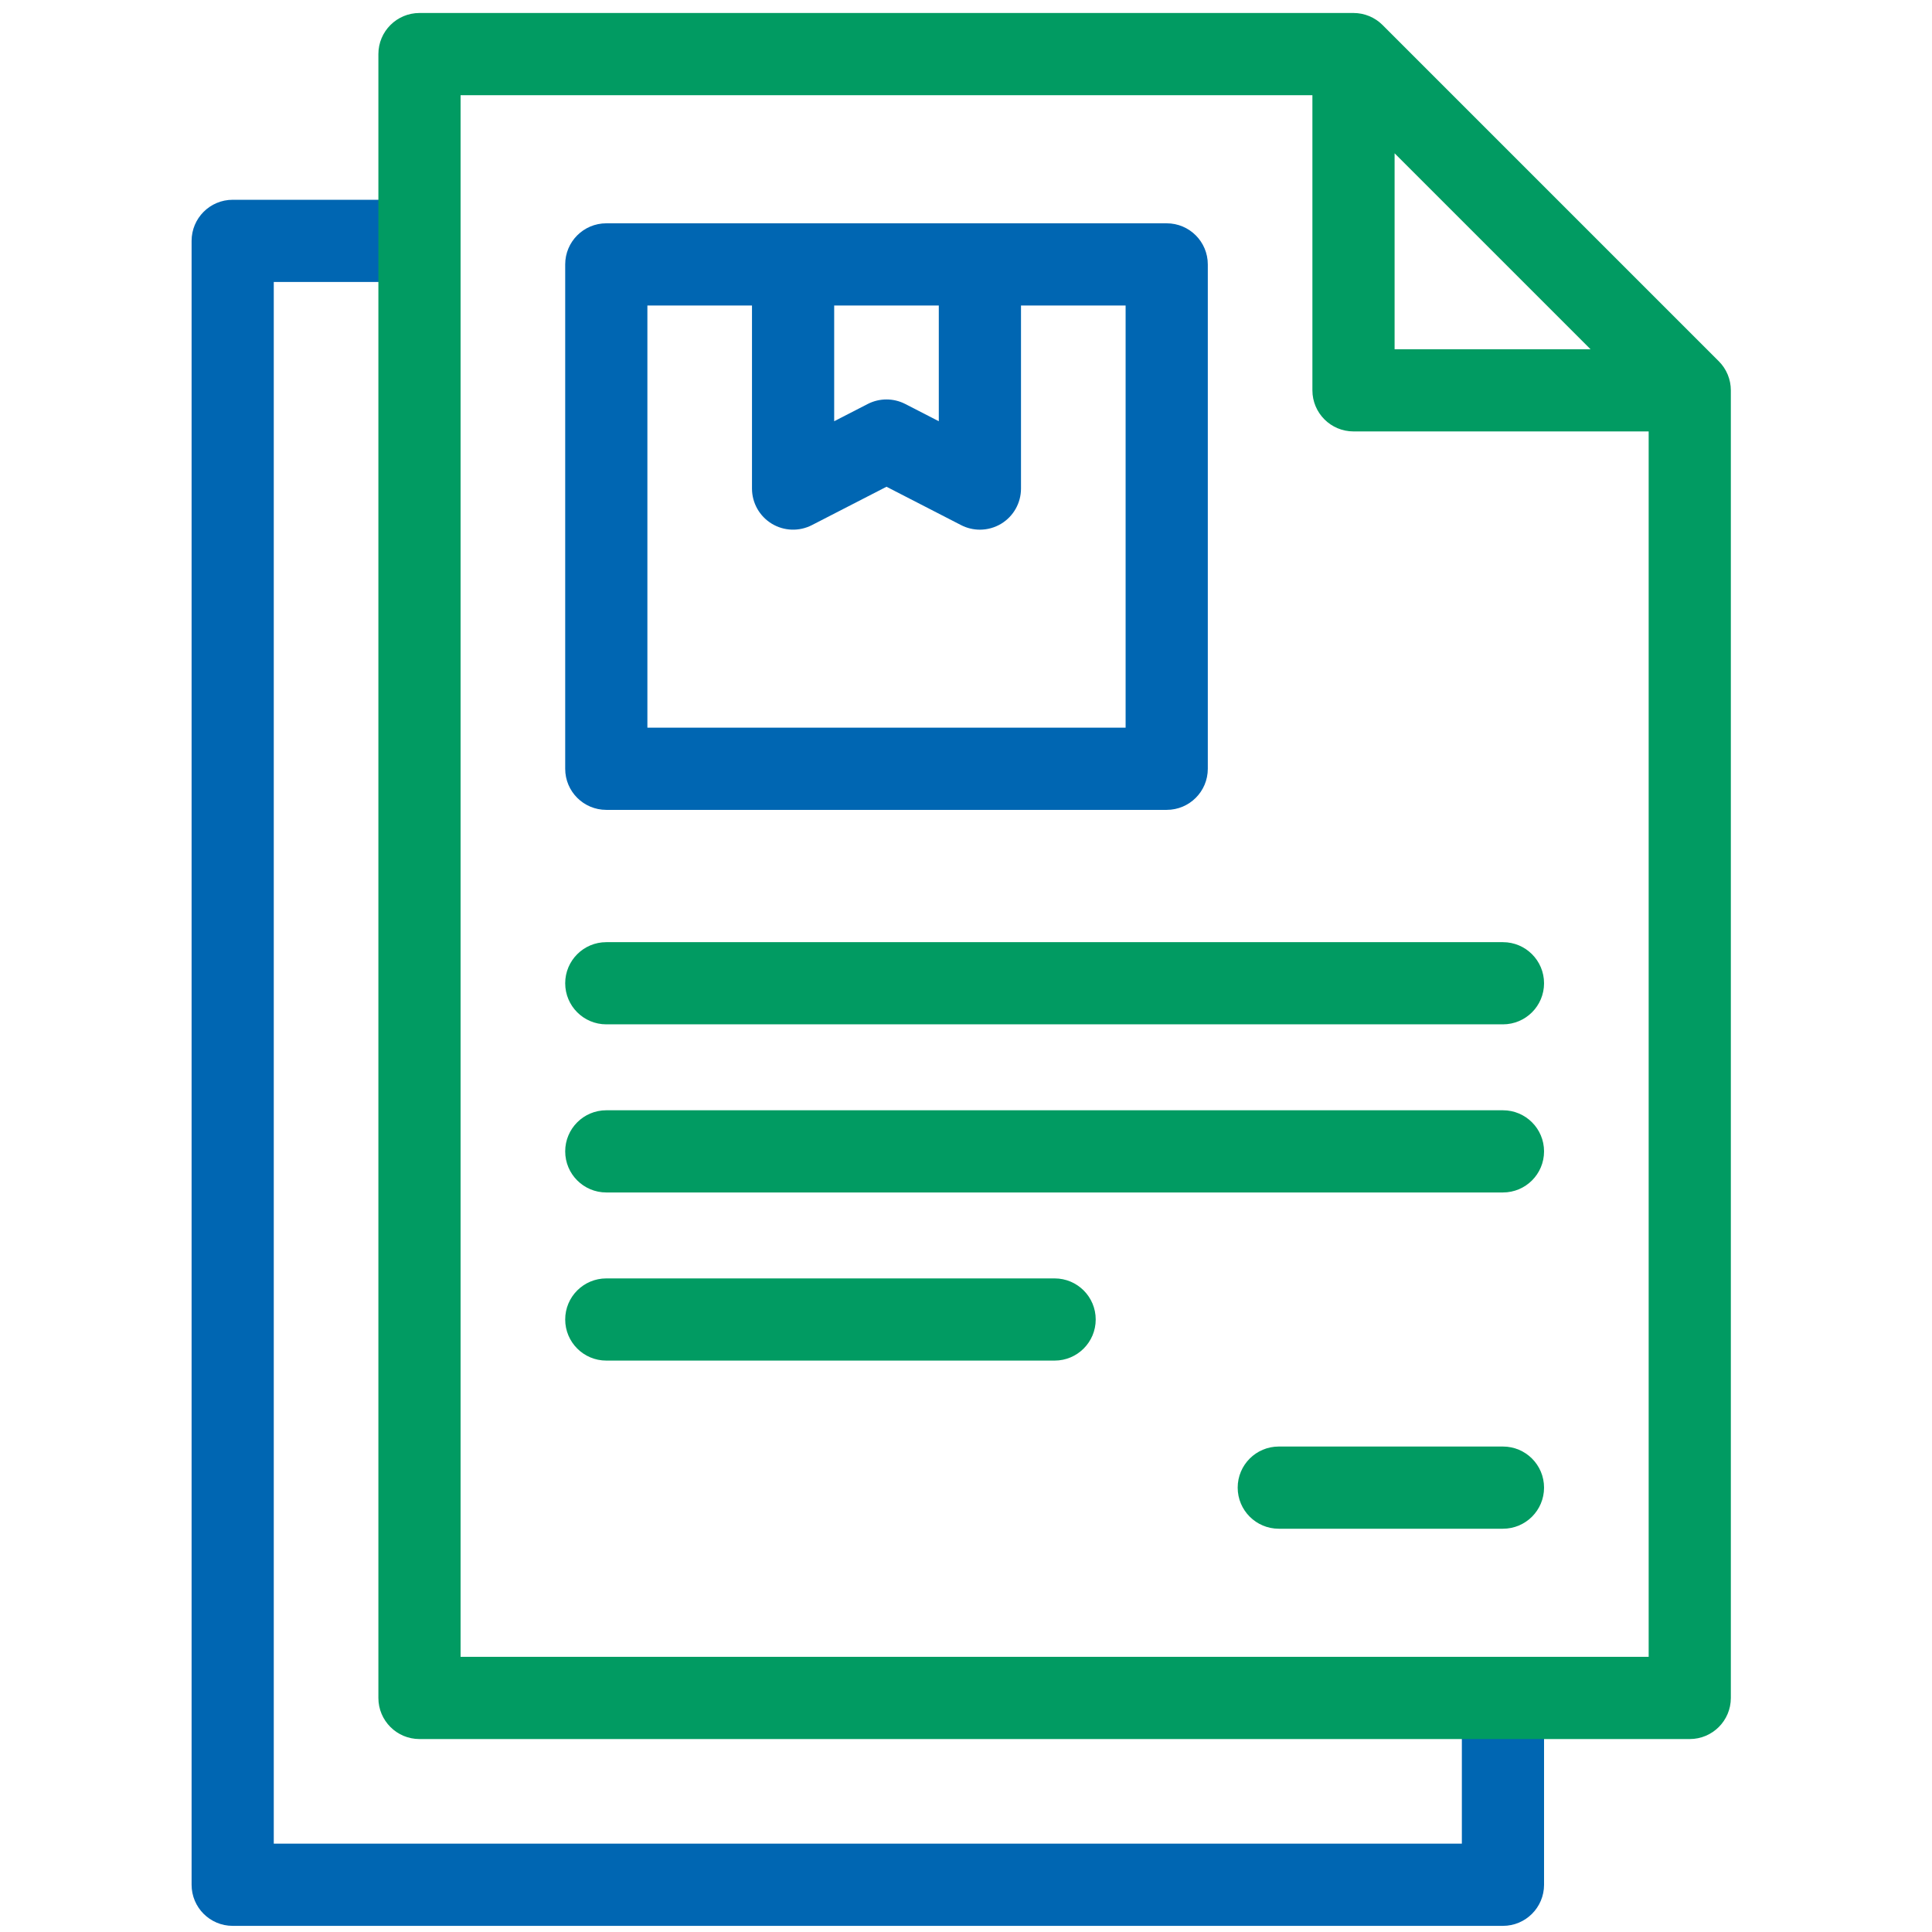
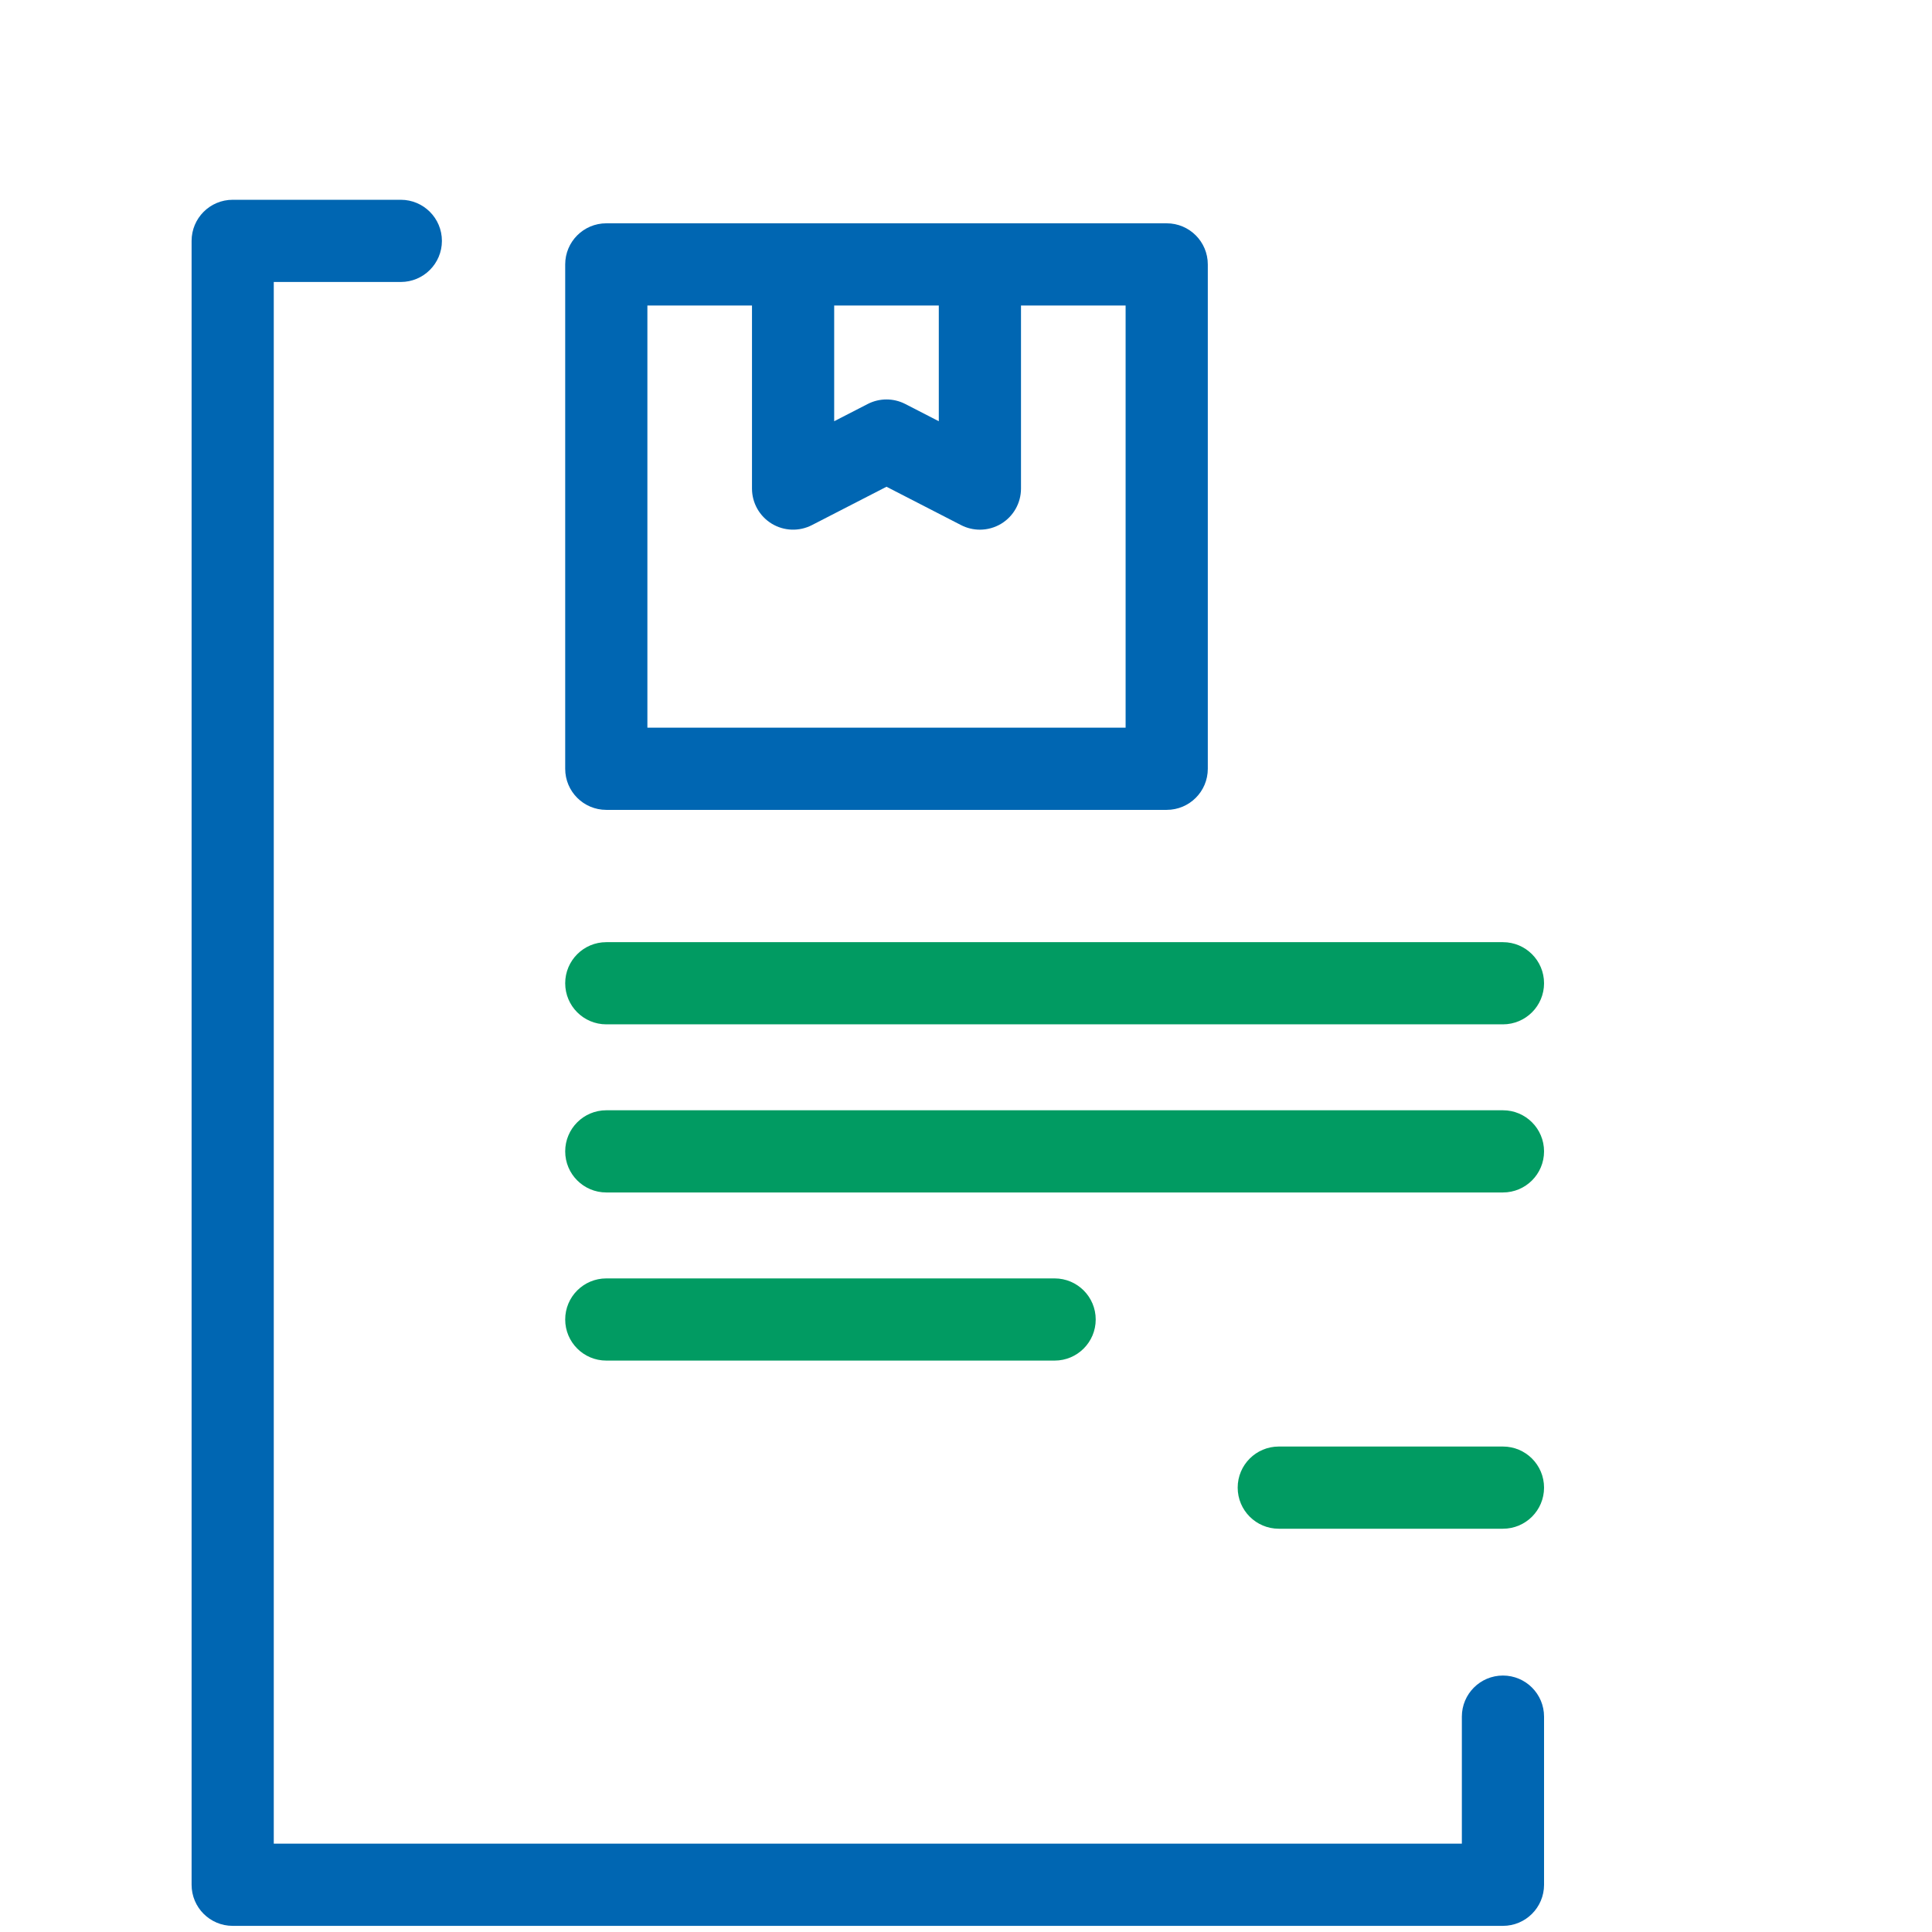
<svg xmlns="http://www.w3.org/2000/svg" width="101" height="101" viewBox="0 0 101 101" fill="none">
  <g clip-path="url(#clip0_584_3684)">
    <path d="M78.57 87.593C77.384 87.593 76.422 88.555 76.422 89.741V96.382H14.312V14.741H20.953C22.14 14.741 23.102 13.779 23.102 12.593C23.102 11.406 22.14 10.444 20.953 10.444H12.164C10.977 10.444 10.016 11.406 10.016 12.593V98.53C10.016 99.717 10.977 100.679 12.164 100.679H78.57C79.757 100.679 80.719 99.717 80.719 98.53V89.741C80.719 88.555 79.757 87.593 78.57 87.593Z" fill="#0066B2" />
    <path d="M31.695 42.338H60.992C62.179 42.338 63.141 41.377 63.141 40.19V13.823C63.141 12.636 62.179 11.674 60.992 11.674H31.695C30.509 11.674 29.547 12.636 29.547 13.823V40.19C29.547 41.377 30.509 42.338 31.695 42.338ZM43.609 15.971H49.078V22.021L47.326 21.12C46.71 20.803 45.978 20.803 45.361 21.12L43.609 22.021V15.971H43.609ZM33.844 15.971H39.312V25.541C39.312 26.291 39.703 26.985 40.342 27.375C40.981 27.766 41.778 27.794 42.444 27.452L46.344 25.446L50.244 27.452C50.553 27.611 50.89 27.69 51.227 27.69C51.615 27.69 52.003 27.585 52.346 27.376C52.985 26.986 53.375 26.291 53.375 25.542V15.971H58.844V38.042H33.844V15.971Z" fill="#0066B2" />
-     <path d="M89.855 18.886L72.277 1.308C71.874 0.905 71.328 0.679 70.758 0.679H21.93C20.743 0.679 19.781 1.641 19.781 2.827V88.765C19.781 89.951 20.743 90.913 21.93 90.913H88.336C89.522 90.913 90.484 89.951 90.484 88.765V20.405C90.484 19.835 90.258 19.289 89.855 18.886ZM72.906 8.014L83.149 18.257H72.906V8.014ZM24.078 86.616V4.976H68.609V20.405C68.609 21.592 69.571 22.554 70.758 22.554H86.188V86.616H24.078Z" fill="#019B62" />
    <path d="M78.57 49.254H31.695C30.509 49.254 29.547 50.216 29.547 51.402C29.547 52.589 30.509 53.55 31.695 53.55H78.57C79.757 53.55 80.719 52.589 80.719 51.402C80.719 50.216 79.757 49.254 78.57 49.254Z" fill="#019B62" />
    <path d="M78.57 58.042H31.695C30.509 58.042 29.547 59.004 29.547 60.191C29.547 61.377 30.509 62.339 31.695 62.339H78.57C79.757 62.339 80.719 61.377 80.719 60.191C80.719 59.004 79.757 58.042 78.57 58.042Z" fill="#019B62" />
    <path d="M55.133 66.832H31.695C30.509 66.832 29.547 67.793 29.547 68.98C29.547 70.166 30.509 71.128 31.695 71.128H55.133C56.319 71.128 57.281 70.166 57.281 68.98C57.281 67.793 56.319 66.832 55.133 66.832Z" fill="#019B62" />
    <path d="M78.57 75.621H66.852C65.665 75.621 64.703 76.582 64.703 77.769C64.703 78.956 65.665 79.918 66.852 79.918H78.57C79.757 79.918 80.719 78.956 80.719 77.769C80.719 76.582 79.757 75.621 78.57 75.621Z" fill="#019B62" />
  </g>
  <defs>
    <clipPath id="clip0_584_3684">
      <rect width="100" height="100" fill="white" transform="translate(0.25 0.679)" />
    </clipPath>
  </defs>
</svg>